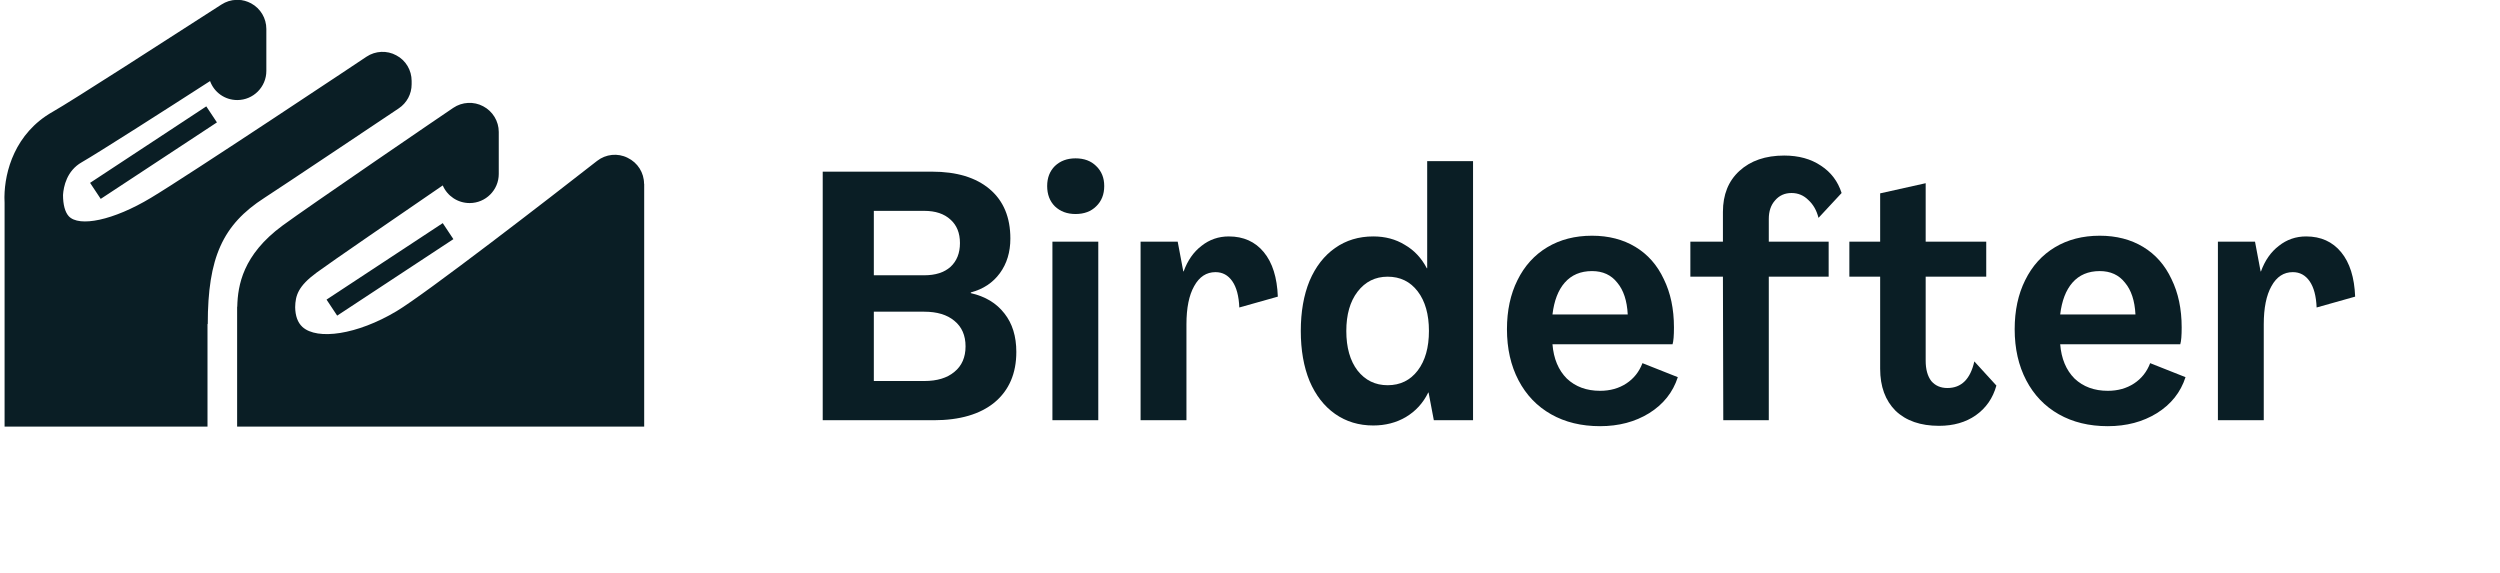
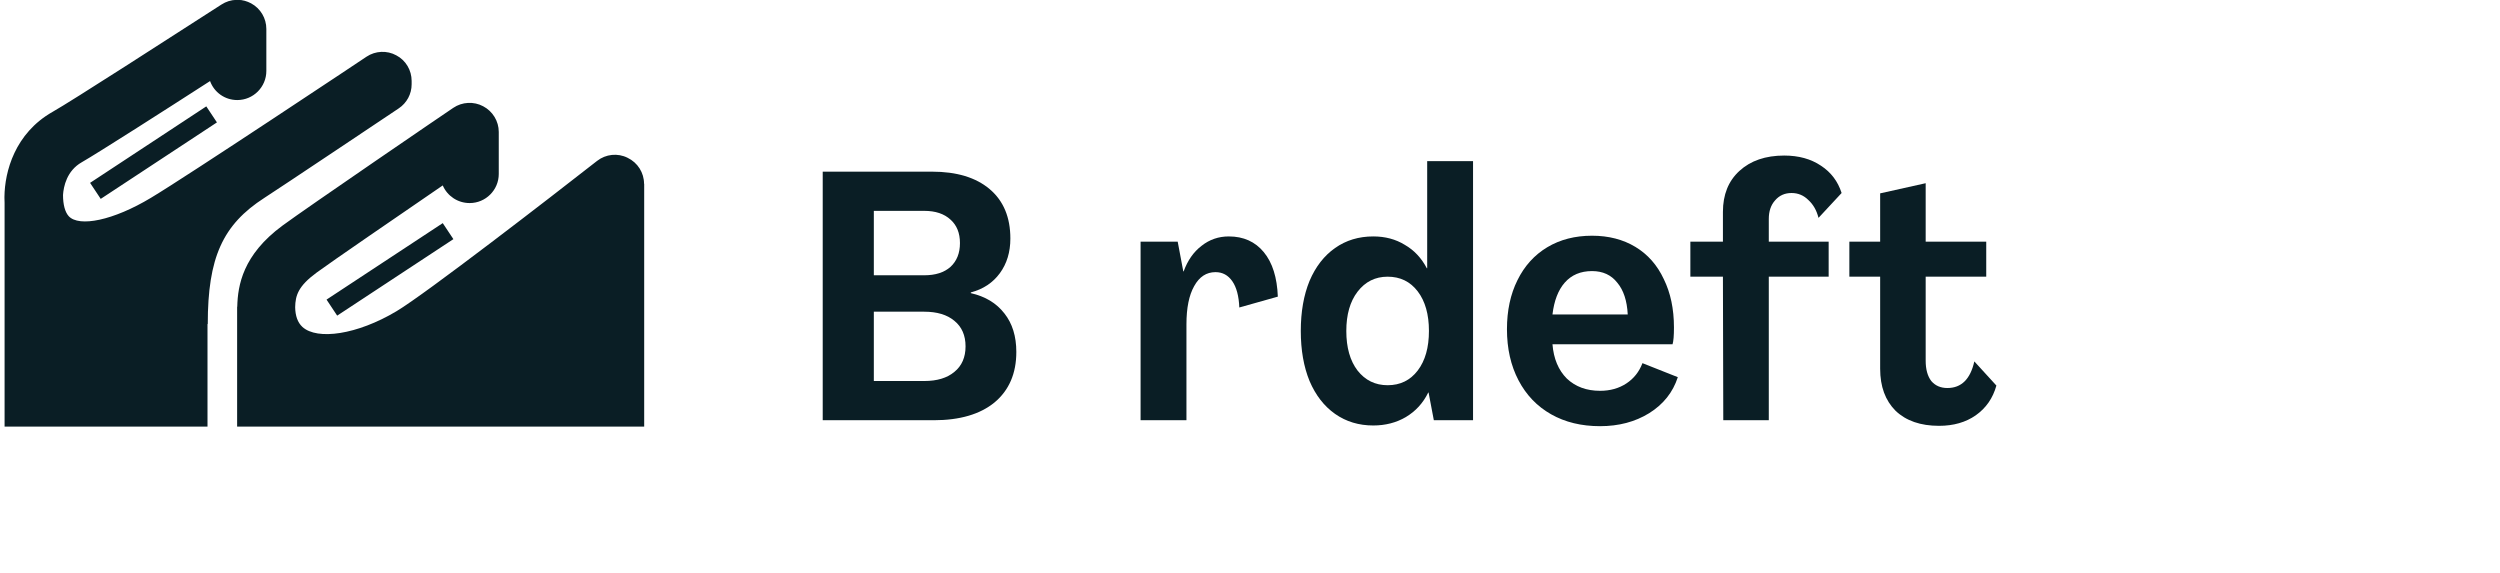
<svg xmlns="http://www.w3.org/2000/svg" width="240" height="55" viewBox="0 0 240 55" fill="none">
  <path d="M78.981 16.479H89.467C91.842 16.479 93.69 17.039 95.012 18.159C96.334 19.279 96.995 20.859 96.995 22.898C96.995 24.198 96.659 25.307 95.987 26.226C95.315 27.144 94.385 27.76 93.197 28.074V28.141C94.587 28.455 95.662 29.105 96.424 30.091C97.186 31.054 97.567 32.286 97.567 33.788C97.567 35.849 96.872 37.462 95.483 38.627C94.094 39.77 92.144 40.342 89.635 40.342H78.981V16.479ZM88.727 26.427C89.803 26.427 90.643 26.158 91.248 25.62C91.853 25.06 92.156 24.299 92.156 23.335C92.156 22.372 91.853 21.621 91.248 21.083C90.643 20.523 89.803 20.243 88.727 20.243H83.888V26.427H88.727ZM88.727 36.577C89.96 36.577 90.923 36.286 91.618 35.703C92.335 35.121 92.693 34.303 92.693 33.25C92.693 32.197 92.335 31.379 91.618 30.796C90.923 30.214 89.96 29.923 88.727 29.923H83.888V36.577H88.727Z" fill="#0A1E25" />
-   <path d="M103.25 20.545C102.444 20.545 101.783 20.299 101.267 19.806C100.774 19.313 100.528 18.663 100.528 17.857C100.528 17.072 100.774 16.434 101.267 15.941C101.783 15.448 102.444 15.201 103.25 15.201C104.079 15.201 104.74 15.448 105.233 15.941C105.749 16.434 106.006 17.072 106.006 17.857C106.006 18.663 105.749 19.313 105.233 19.806C104.74 20.299 104.079 20.545 103.25 20.545ZM101.032 23.201H105.435V40.342H101.032V23.201Z" fill="#0A1E25" />
  <path d="M117.966 22.697C119.378 22.697 120.498 23.201 121.327 24.209C122.156 25.217 122.604 26.64 122.671 28.477L118.974 29.519C118.929 28.421 118.705 27.581 118.302 26.998C117.899 26.416 117.361 26.125 116.689 26.125C115.815 26.125 115.132 26.573 114.639 27.469C114.146 28.343 113.899 29.564 113.899 31.133V40.342H109.496V23.201H113.059L113.597 26.057H113.63C114.011 25.004 114.583 24.186 115.344 23.604C116.106 22.999 116.98 22.697 117.966 22.697Z" fill="#0A1E25" />
  <path d="M131.834 40.846C130.444 40.846 129.223 40.476 128.17 39.737C127.117 38.997 126.299 37.944 125.717 36.577C125.157 35.211 124.876 33.608 124.876 31.771C124.876 29.934 125.157 28.332 125.717 26.965C126.299 25.598 127.117 24.545 128.17 23.806C129.223 23.066 130.444 22.697 131.834 22.697C132.976 22.697 133.985 22.965 134.859 23.503C135.755 24.018 136.461 24.769 136.976 25.755H137.01V15.47H141.412V40.342H137.648L137.144 37.686H137.11C136.617 38.695 135.9 39.479 134.959 40.039C134.041 40.577 132.999 40.846 131.834 40.846ZM133.212 36.981C134.422 36.981 135.385 36.51 136.102 35.569C136.819 34.628 137.178 33.362 137.178 31.771C137.178 30.18 136.819 28.914 136.102 27.973C135.385 27.032 134.422 26.562 133.212 26.562C132.024 26.562 131.061 27.043 130.321 28.007C129.604 28.948 129.246 30.203 129.246 31.771C129.246 33.362 129.604 34.628 130.321 35.569C131.061 36.51 132.024 36.981 133.212 36.981Z" fill="#0A1E25" />
  <path d="M153.608 40.913C151.816 40.913 150.247 40.532 148.903 39.77C147.559 39.008 146.517 37.922 145.777 36.51C145.038 35.099 144.668 33.463 144.668 31.603C144.668 29.811 145.004 28.242 145.676 26.898C146.349 25.531 147.301 24.478 148.533 23.738C149.766 22.999 151.2 22.629 152.835 22.629C154.426 22.629 155.815 22.988 157.003 23.705C158.19 24.422 159.098 25.453 159.725 26.797C160.375 28.119 160.7 29.665 160.7 31.435C160.7 32.219 160.655 32.757 160.566 33.048H149.037C149.149 34.438 149.609 35.535 150.415 36.342C151.244 37.126 152.309 37.518 153.608 37.518C154.572 37.518 155.412 37.283 156.129 36.813C156.846 36.342 157.361 35.692 157.675 34.863L161.07 36.208C160.599 37.664 159.68 38.818 158.314 39.669C156.969 40.498 155.401 40.913 153.608 40.913ZM156.263 30.191C156.196 28.869 155.86 27.85 155.255 27.133C154.673 26.393 153.866 26.024 152.835 26.024C151.737 26.024 150.864 26.393 150.214 27.133C149.586 27.85 149.194 28.869 149.037 30.191H156.263Z" fill="#0A1E25" />
  <path d="M165.401 26.562H162.275V23.201H165.401V20.344C165.401 18.686 165.928 17.375 166.981 16.411C168.056 15.426 169.49 14.933 171.283 14.933C172.672 14.933 173.848 15.258 174.812 15.907C175.775 16.535 176.436 17.409 176.795 18.529L174.577 20.915C174.397 20.198 174.072 19.627 173.602 19.201C173.154 18.753 172.616 18.529 171.989 18.529C171.339 18.529 170.812 18.764 170.409 19.235C170.006 19.683 169.804 20.277 169.804 21.016V23.201H175.551V26.562H169.804V40.342H165.435L165.401 26.562Z" fill="#0A1E25" />
  <path d="M186.142 40.879C184.372 40.879 182.982 40.398 181.974 39.434C180.988 38.448 180.495 37.104 180.495 35.401V26.562H177.538V23.201H180.495V18.562L184.865 17.588V23.201H190.679V26.562H184.865V34.628C184.865 35.457 185.044 36.107 185.402 36.577C185.783 37.025 186.299 37.249 186.948 37.249C188.293 37.249 189.155 36.398 189.536 34.695L191.654 37.014C191.318 38.224 190.657 39.176 189.671 39.871C188.707 40.543 187.531 40.879 186.142 40.879Z" fill="#0A1E25" />
-   <path d="M202.349 40.913C200.557 40.913 198.988 40.532 197.644 39.77C196.299 39.008 195.257 37.922 194.518 36.51C193.779 35.099 193.409 33.463 193.409 31.603C193.409 29.811 193.745 28.242 194.417 26.898C195.089 25.531 196.042 24.478 197.274 23.738C198.506 22.999 199.94 22.629 201.576 22.629C203.167 22.629 204.556 22.988 205.744 23.705C206.931 24.422 207.839 25.453 208.466 26.797C209.116 28.119 209.441 29.665 209.441 31.435C209.441 32.219 209.396 32.757 209.306 33.048H197.778C197.89 34.438 198.349 35.535 199.156 36.342C199.985 37.126 201.049 37.518 202.349 37.518C203.312 37.518 204.153 37.283 204.87 36.813C205.587 36.342 206.102 35.692 206.416 34.863L209.81 36.208C209.34 37.664 208.421 38.818 207.054 39.669C205.71 40.498 204.142 40.913 202.349 40.913ZM205.004 30.191C204.937 28.869 204.601 27.85 203.996 27.133C203.413 26.393 202.607 26.024 201.576 26.024C200.478 26.024 199.604 26.393 198.954 27.133C198.327 27.85 197.935 28.869 197.778 30.191H205.004Z" fill="#0A1E25" />
-   <path d="M221.388 22.697C222.8 22.697 223.92 23.201 224.749 24.209C225.578 25.217 226.026 26.64 226.094 28.477L222.396 29.519C222.352 28.421 222.128 27.581 221.724 26.998C221.321 26.416 220.783 26.125 220.111 26.125C219.237 26.125 218.554 26.573 218.061 27.469C217.568 28.343 217.321 29.564 217.321 31.133V40.342H212.919V23.201H216.481L217.019 26.057H217.053C217.433 25.004 218.005 24.186 218.767 23.604C219.528 22.999 220.402 22.697 221.388 22.697Z" fill="#0A1E25" />
  <g clip-path="url(#clip0_1304_1147)">
    <path d="M61.842 17.632V40.952H22.764V29.46C22.764 29.46 22.777 29.448 22.777 29.435C22.829 27.392 23.307 24.471 27.108 21.666C29.383 19.985 42.943 10.729 43.512 10.355C44.365 9.773 45.49 9.721 46.382 10.2C47.299 10.678 47.881 11.634 47.881 12.668V16.702C47.881 18.24 46.627 19.494 45.089 19.494C43.925 19.494 42.93 18.796 42.504 17.8C38.186 20.761 31.826 25.117 30.404 26.164C28.607 27.483 28.362 28.375 28.336 29.486C28.349 30.314 28.569 30.96 29.034 31.387C30.456 32.679 34.282 32.136 38.07 29.874C40.862 28.207 52.91 18.899 57.318 15.448C58.158 14.789 59.309 14.672 60.252 15.15C61.222 15.616 61.829 16.585 61.829 17.645L61.842 17.632ZM19.92 31.115V40.952H0.44V19.468C0.44 19.326 0.427 19.171 0.427 19.003V18.886C0.453 16.482 1.422 12.798 5.042 10.742C6.877 9.708 16.43 3.542 21.252 0.44C21.691 0.155 22.183 0 22.687 -0.013H22.855C23.281 -0.013 23.721 0.117 24.109 0.323C25.014 0.815 25.569 1.758 25.569 2.78V6.813C25.569 8.351 24.316 9.605 22.777 9.605C21.575 9.605 20.554 8.855 20.166 7.782C15.835 10.574 9.424 14.672 7.847 15.577C6.412 16.392 6.102 17.904 6.05 18.718C6.05 19.649 6.244 20.36 6.593 20.748C7.588 21.834 10.885 21.161 14.491 18.99C17.956 16.921 35.019 5.559 35.187 5.442C36.04 4.874 37.152 4.822 38.044 5.313C38.962 5.791 39.517 6.748 39.517 7.769V8.092C39.517 9.023 39.052 9.889 38.276 10.406C38.276 10.406 26.436 18.331 25.389 18.99C21.368 21.575 19.946 24.742 19.946 31.102L19.92 31.115ZM31.348 28.762L42.504 21.42L43.525 22.958L32.369 30.301L31.348 28.762ZM8.648 17.555L19.804 10.212L20.825 11.751L9.669 19.093L8.648 17.555Z" fill="#0A1E25" />
  </g>
  <defs>
    <clipPath id="clip0_1304_1147">
      <rect width="61.415" height="40.952" fill="white" transform="translate(0.427)" />
    </clipPath>
  </defs>
</svg>